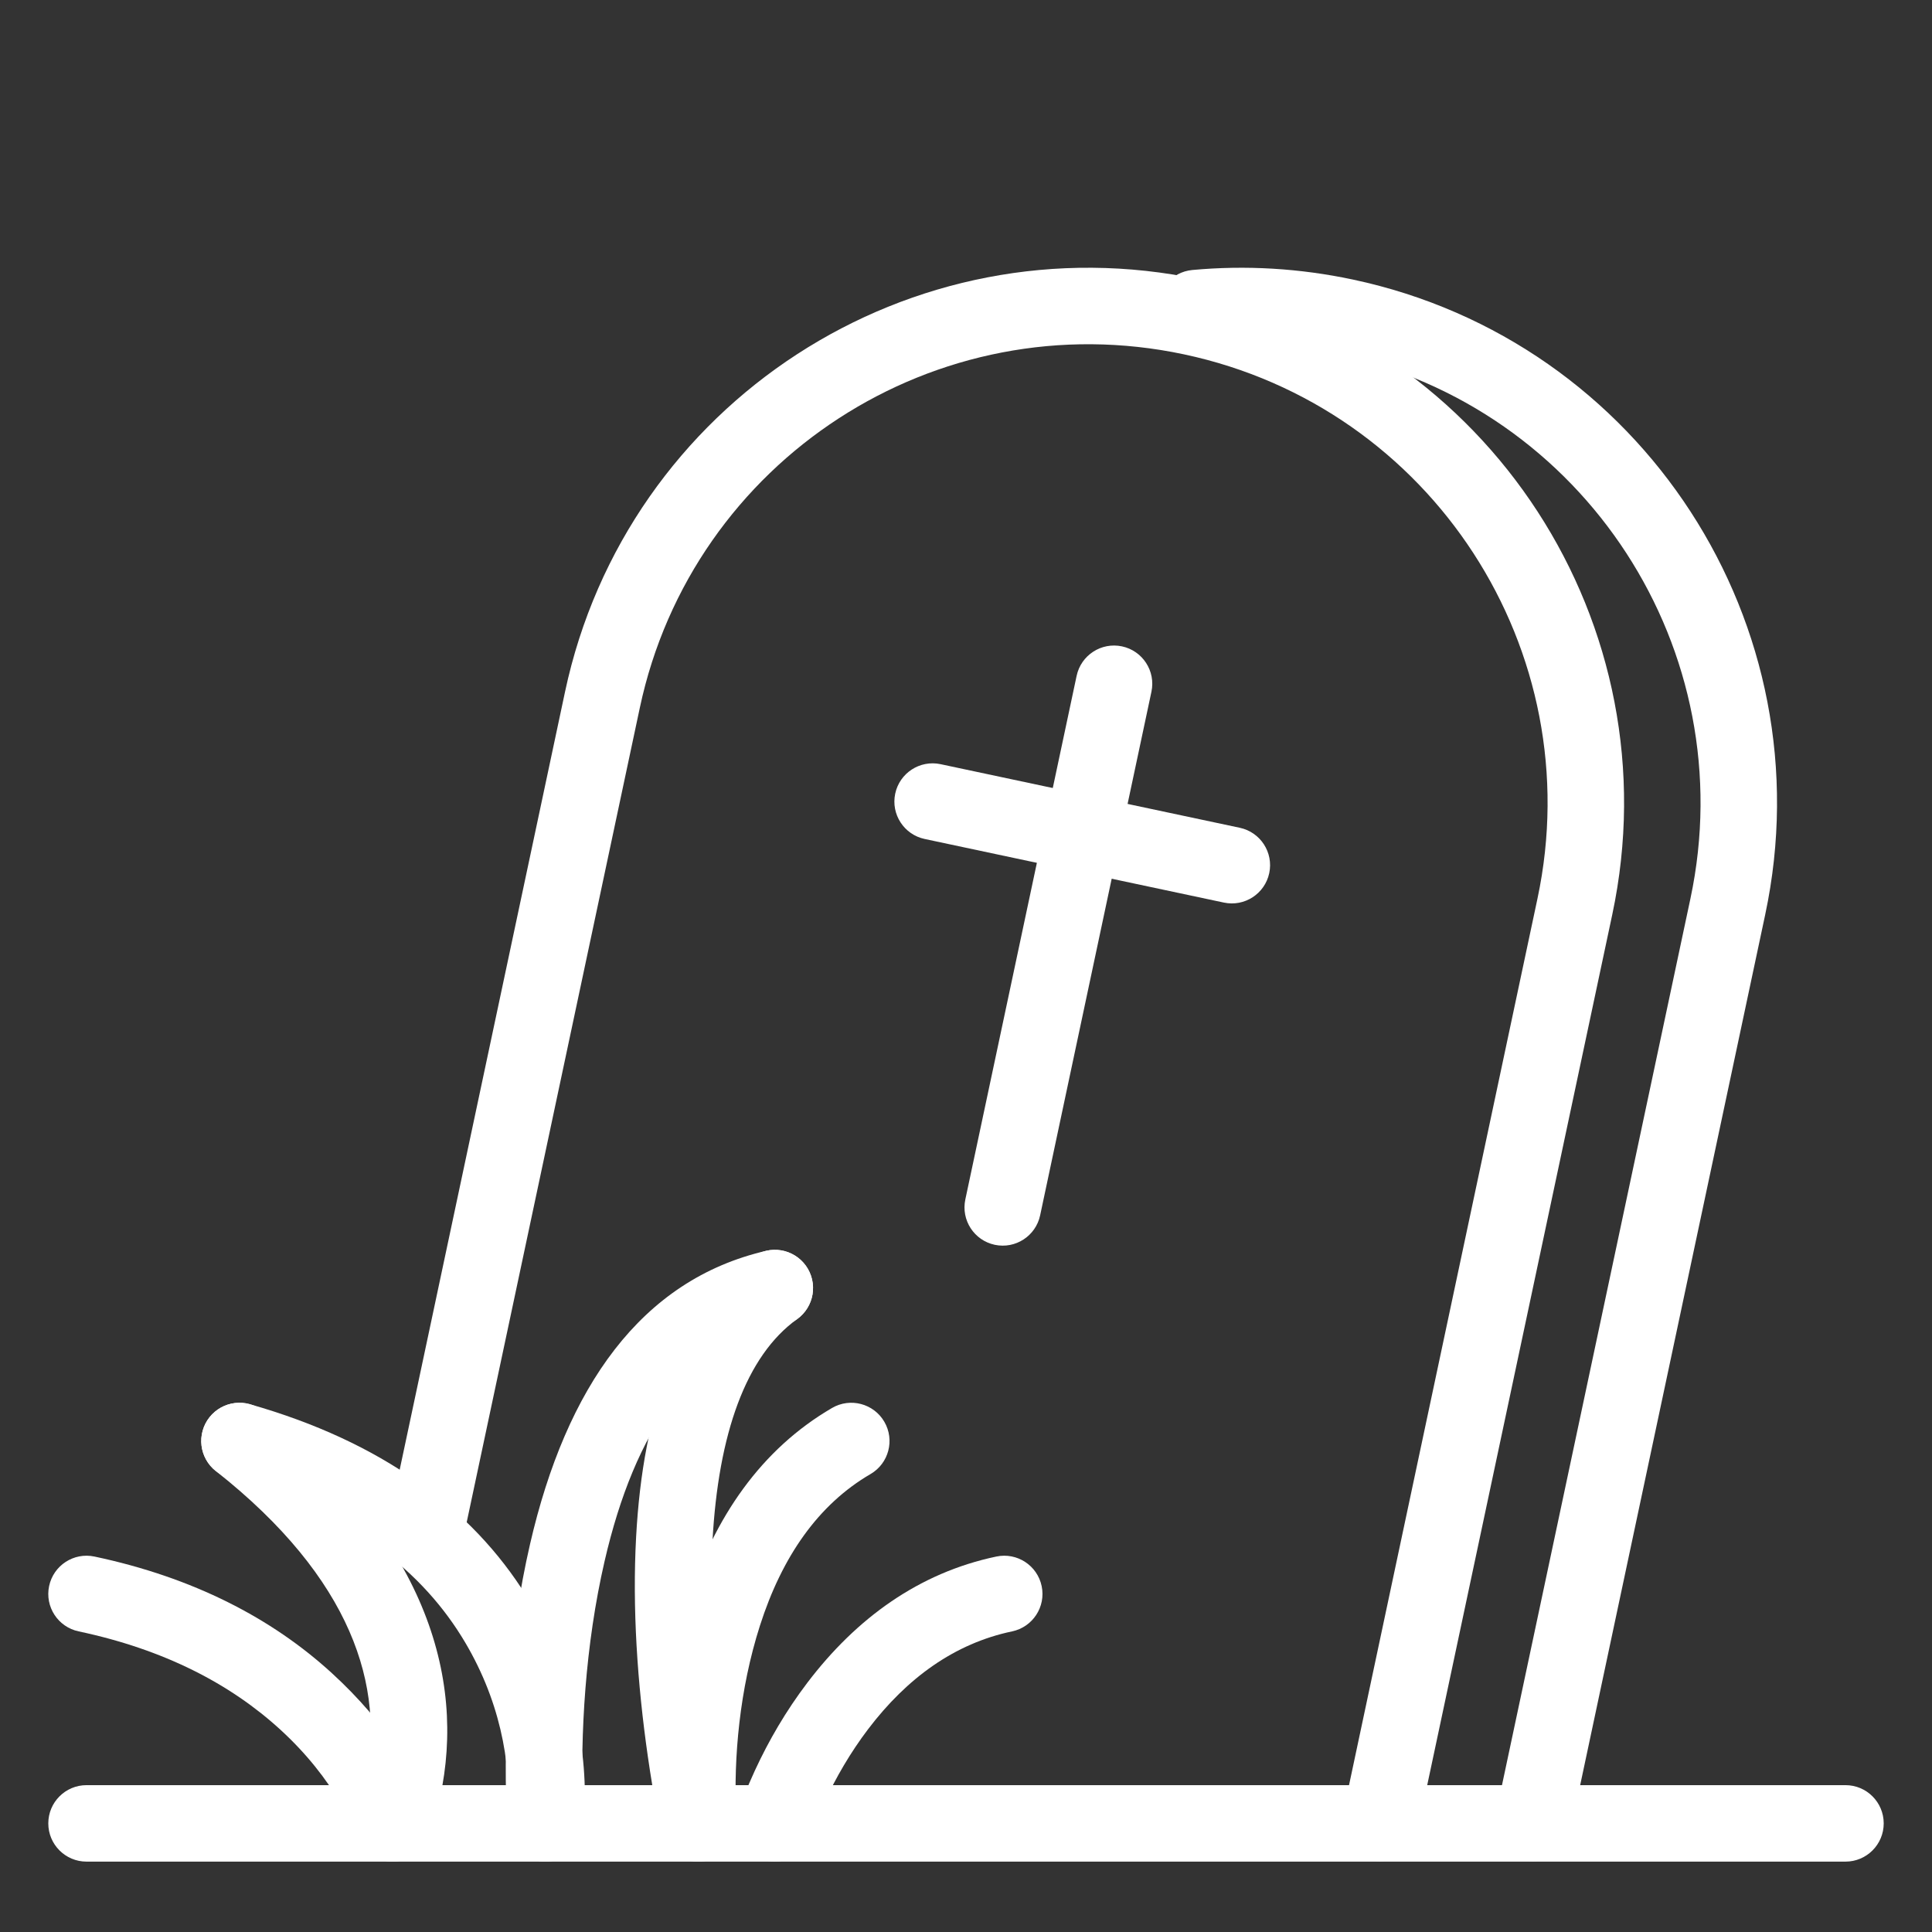
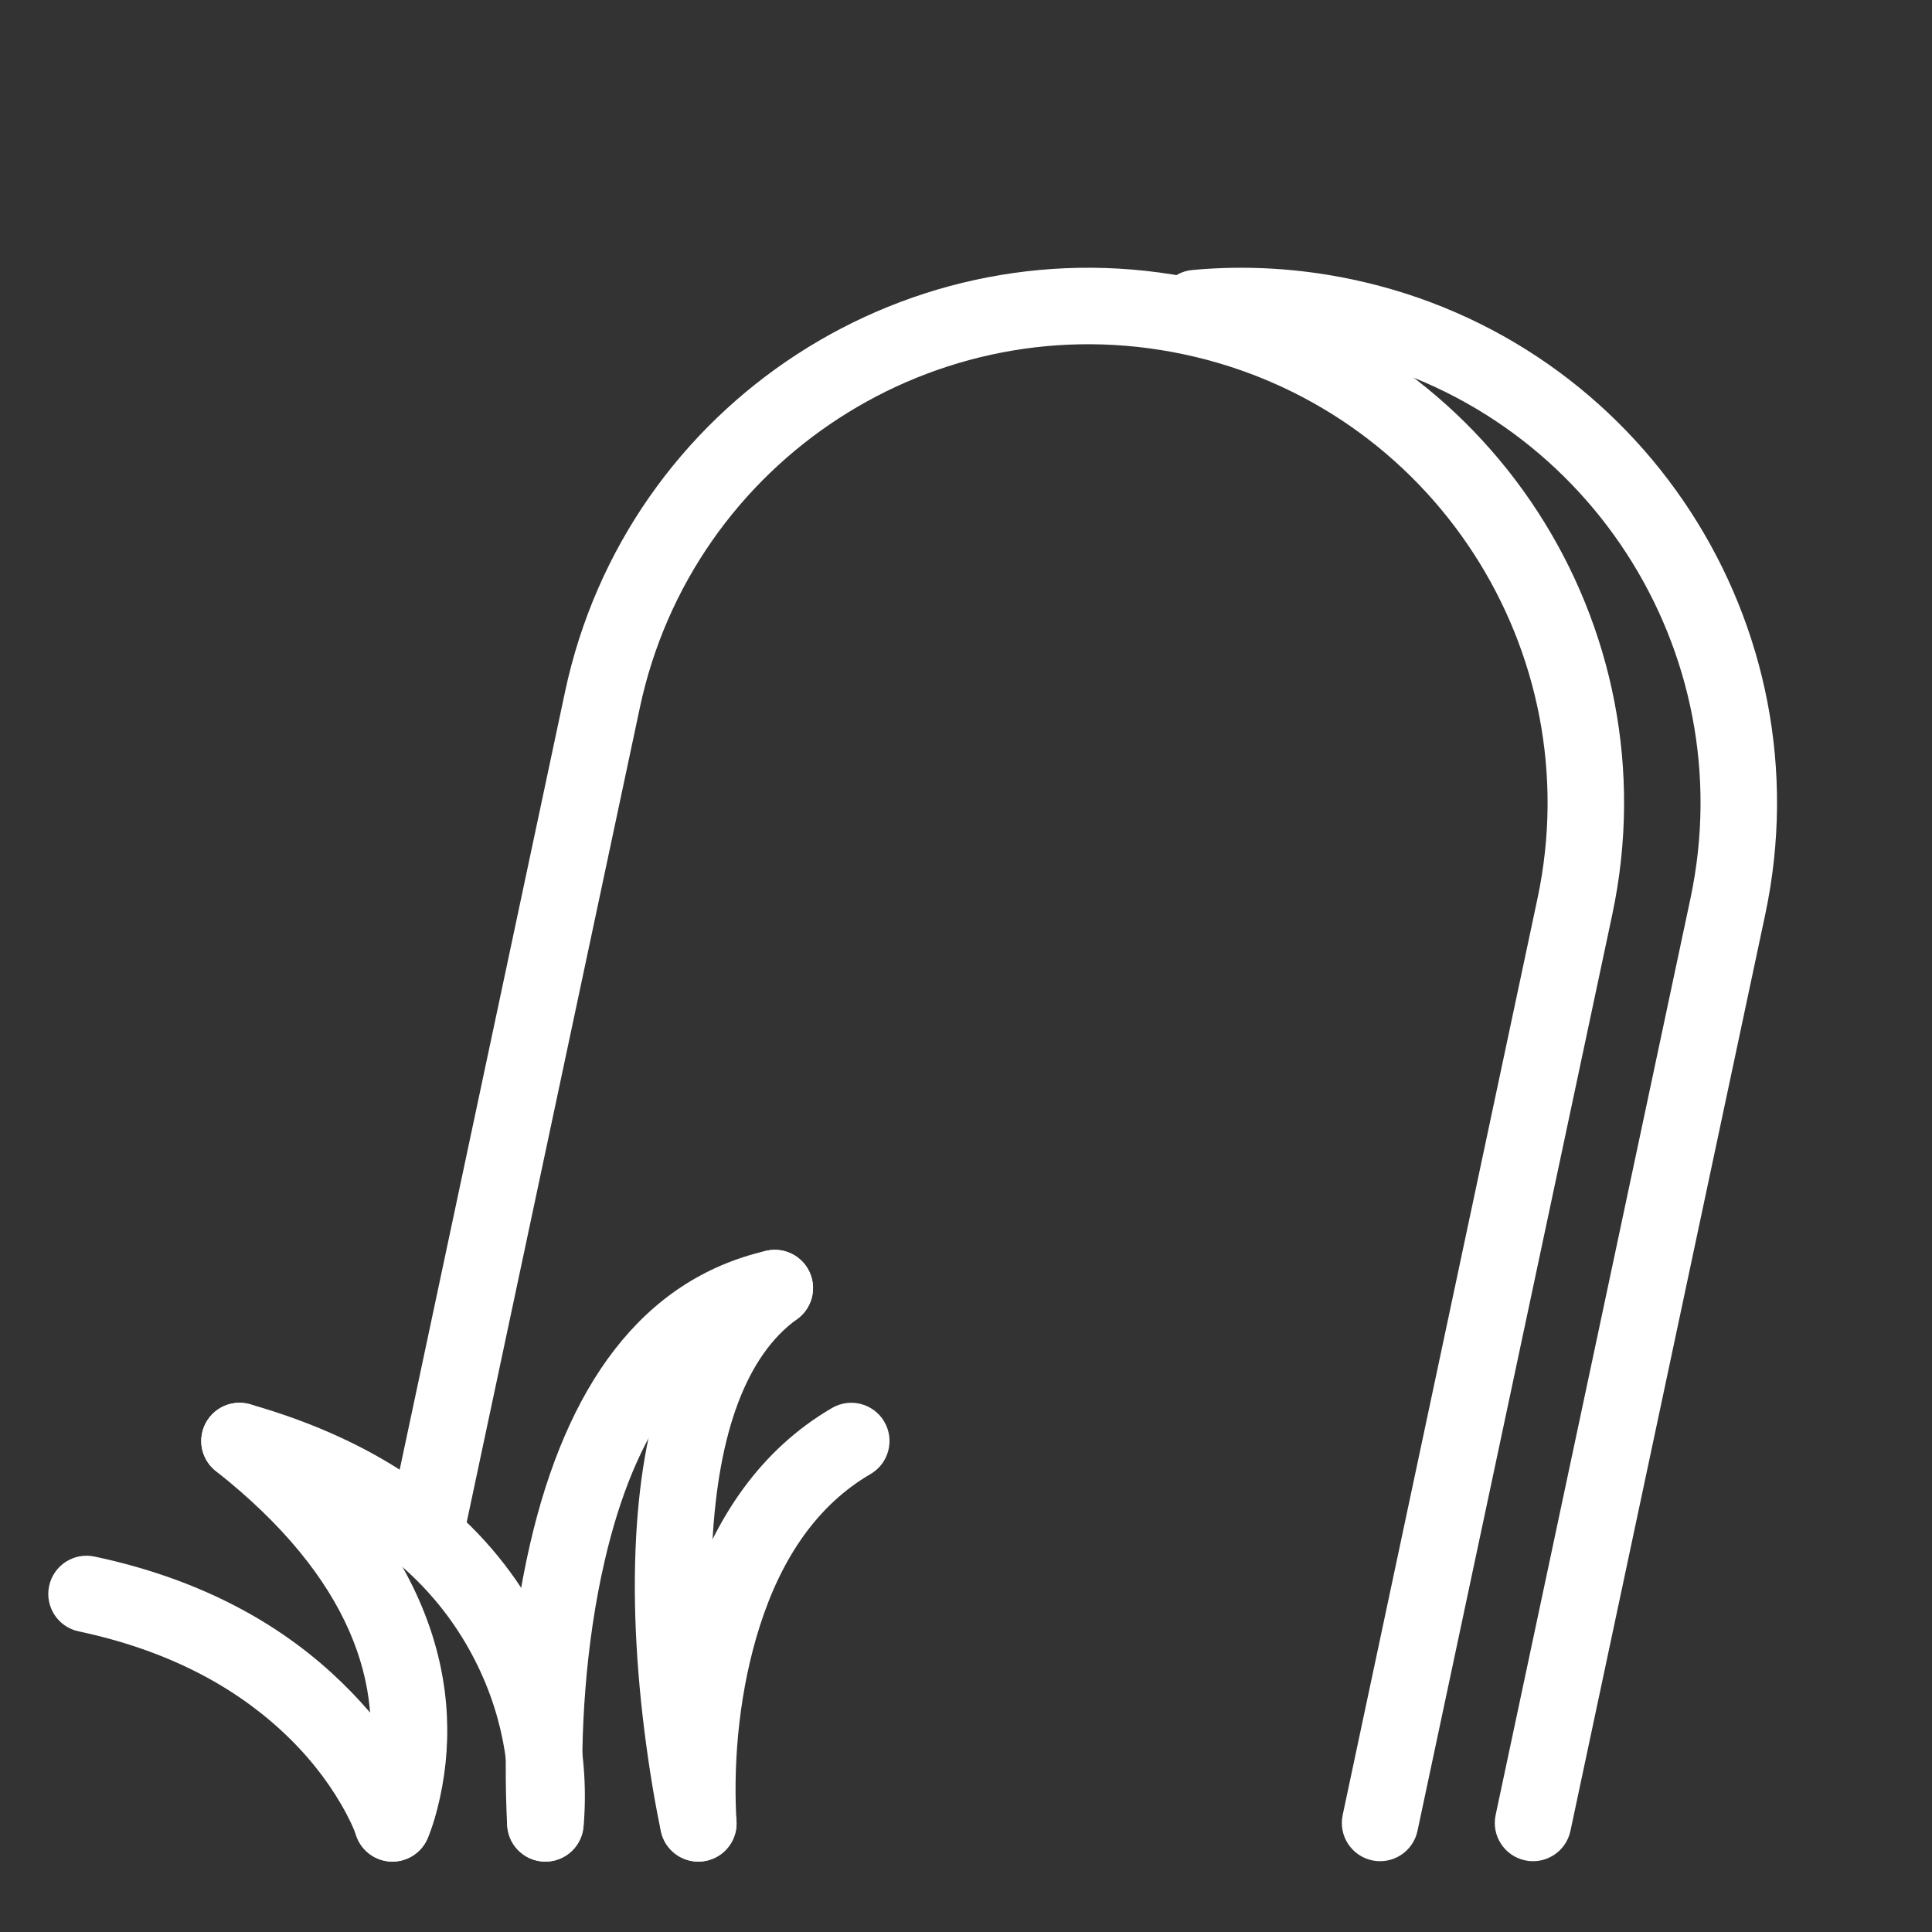
<svg xmlns="http://www.w3.org/2000/svg" id="Ebene_1" data-name="Ebene 1" viewBox="0 0 512 512">
  <rect x="0" y="0" width="512" height="512" fill="#333333" stroke="none" />
  <g id="Page-1">
    <g id="holiday-halloween">
      <g id="halloween_025-grave-death-cemetery-graveyard" data-name="halloween 025-grave-death-cemetery-graveyard">
-         <path id="Line" d="M489.07,493.349c5.597,0,10.133-4.537,10.133-10.133s-4.537-10.133-10.133-10.133H22.932c-5.597,0-10.133,4.537-10.133,10.133s4.537,10.133,10.133,10.133h466.138Z" fill="#fff" fill-rule="evenodd" />
        <path id="Line-2" data-name="Line" d="M154.787,482.275c1.192-17.557-2.501-38.792-15.287-59.329-14.471-23.243-38.469-40.912-73.261-50.811-5.383-1.531-10.988,1.591-12.52,6.974-1.531,5.383,1.591,10.988,6.974,12.52,30.024,8.542,49.835,23.129,61.603,42.03,10.216,16.409,13.2,33.568,12.271,47.244-.04.595-.084,1.036-.087,1.047-.7,5.553,3.235,10.621,8.787,11.321,5.553.7,10.621-3.235,11.321-8.787.068-.559.133-1.217.2-2.208Z" fill="#fff" fill-rule="evenodd" />
        <path id="Line-3" data-name="Line" d="M154.488,479.319c-.751-19.824.606-43.363,5.735-65.597,8.024-34.774,23.427-56.966,47.391-62.501,5.453-1.26,8.852-6.701,7.593-12.154s-6.701-8.852-12.154-7.593c-33.21,7.671-53.001,36.183-62.578,77.692-5.601,24.276-7.052,49.462-6.24,70.92.068,1.805.138,3.099.188,3.824.383,5.583,5.22,9.799,10.804,9.416,5.583-.383,9.799-5.22,9.416-10.804-.036-.523-.095-1.611-.155-3.203Z" fill="#fff" fill-rule="evenodd" />
        <path id="Line-4" data-name="Line" d="M191.752,462.643c-2.636-18.342-3.871-36.971-2.94-54.191,1.544-28.558,8.907-49.16,22.433-58.874,4.546-3.265,5.584-9.596,2.32-14.142-3.265-4.546-9.596-5.584-14.142-2.32-19.717,14.16-29.005,40.148-30.848,74.241-1.012,18.723.306,38.614,3.116,58.168.754,5.244,1.562,10.067,2.372,14.366.492,2.61.881,4.489,1.114,5.532,1.22,5.462,6.636,8.901,12.098,7.681,5.462-1.22,8.901-6.636,7.681-12.098-.783-3.506-1.99-9.91-3.205-18.364Z" fill="#fff" fill-rule="evenodd" />
-         <path id="Line-5" data-name="Line" d="M115.894,479.377c8.162-31.98-1.739-68.713-42.373-102.401-1.238-1.027-2.503-2.047-3.795-3.062-4.401-3.458-10.771-2.694-14.229,1.707-3.458,4.401-2.694,10.771,1.707,14.229,1.153.906,2.28,1.815,3.381,2.729,34.27,28.412,41.986,57.041,35.671,81.787-.623,2.441-1.199,4.035-1.479,4.65-2.32,5.093-.072,11.102,5.021,13.422s11.102.072,13.422-5.021c.758-1.664,1.739-4.381,2.673-8.04Z" fill="#fff" fill-rule="evenodd" />
+         <path id="Line-5" data-name="Line" d="M115.894,479.377c8.162-31.98-1.739-68.713-42.373-102.401-1.238-1.027-2.503-2.047-3.795-3.062-4.401-3.458-10.771-2.694-14.229,1.707-3.458,4.401-2.694,10.771,1.707,14.229,1.153.906,2.28,1.815,3.381,2.729,34.27,28.412,41.986,57.041,35.671,81.787-.623,2.441-1.199,4.035-1.479,4.65-2.32,5.093-.072,11.102,5.021,13.422s11.102.072,13.422-5.021c.758-1.664,1.739-4.381,2.673-8.04" fill="#fff" fill-rule="evenodd" />
        <path id="Line-6" data-name="Line" d="M87.949,443.397c-15.913-14.554-36.73-25.354-62.919-30.895-5.475-1.159-10.853,2.341-12.012,7.816-1.159,5.475,2.341,10.853,7.816,12.012,22.624,4.787,40.173,13.892,53.437,26.023,6.941,6.348,12.253,13.117,16.145,19.836,2.254,3.891,3.498,6.77,3.938,8.135,1.716,5.327,7.425,8.255,12.752,6.539,5.327-1.716,8.255-7.425,6.539-12.752-3.105-9.641-11-23.272-25.696-36.712Z" fill="#fff" fill-rule="evenodd" />
        <path id="Line-7" data-name="Line" d="M195.069,480.603c-.644-14.813.887-32.833,6.334-49.826,5.85-18.247,15.421-32.052,29.3-40.141,4.835-2.818,6.47-9.022,3.652-13.858s-9.022-6.47-13.858-3.652c-18.713,10.907-31.137,28.824-38.394,51.464-6.302,19.66-8.022,39.896-7.283,56.894.051,1.179.101,1.982.145,2.537.445,5.579,5.328,9.741,10.907,9.296,5.579-.445,9.741-5.328,9.296-10.907-.018-.211-.059-.877-.1-1.807Z" fill="#fff" fill-rule="evenodd" />
-         <path id="Line-8" data-name="Line" d="M218.442,477.732c3.075-6.667,6.948-13.338,11.642-19.517,10.276-13.528,22.907-22.691,38.13-25.882,5.477-1.148,8.987-6.52,7.839-11.997-1.148-5.477-6.52-8.987-11.997-7.839-20.512,4.3-37.102,16.335-50.11,33.458-5.652,7.44-10.251,15.362-13.907,23.288-2.215,4.802-3.647,8.611-4.378,10.954-1.667,5.342,1.312,11.025,6.655,12.692,5.342,1.667,11.025-1.312,12.692-6.655.483-1.549,1.611-4.549,3.435-8.503Z" fill="#fff" fill-rule="evenodd" />
-         <path id="Line-9" data-name="Line" d="M255.822,317.867c-1.164,5.474,2.331,10.855,7.805,12.019,5.474,1.164,10.855-2.331,12.019-7.805l29.496-138.768c1.164-5.474-2.331-10.855-7.805-12.019-5.474-1.164-10.855,2.331-12.019,7.805l-29.496,138.768Z" fill="#fff" fill-rule="evenodd" />
-         <path id="Line-10" data-name="Line" d="M324.343,239.193c5.474,1.164,10.855-2.331,12.019-7.805,1.164-5.474-2.331-10.855-7.805-12.019l-79.296-16.855c-5.474-1.164-10.855,2.331-12.019,7.805-1.164,5.474,2.331,10.855,7.805,12.019l79.296,16.855Z" fill="#fff" fill-rule="evenodd" />
        <path id="Oval-8" d="M427.271,242.349c16.29-76.639-32.632-151.974-109.272-168.264-76.639-16.29-151.974,32.632-168.264,109.272l-46.112,216.939c-1.164,5.474,2.331,10.855,7.805,12.019,5.474,1.164,10.855-2.331,12.019-7.805l46.112-216.939c13.963-65.691,78.535-107.625,144.226-93.662,65.691,13.963,107.625,78.535,93.662,144.226l-51.622,242.862c-1.164,5.474,2.331,10.855,7.805,12.019s10.855-2.331,12.019-7.805l51.622-242.862Z" fill="#fff" fill-rule="evenodd" />
        <path id="Oval-8-2" data-name="Oval-8" d="M467.804,242.349c16.29-76.639-32.632-151.974-109.272-168.264-14.134-3.004-28.444-3.834-42.562-2.532-5.573.514-9.674,5.448-9.16,11.021.514,5.573,5.448,9.674,11.021,9.16,12.092-1.115,24.355-.404,36.488,2.175,65.691,13.963,107.625,78.535,93.662,144.226l-51.622,242.862c-1.164,5.474,2.331,10.855,7.805,12.019s10.855-2.331,12.019-7.805l51.622-242.862Z" fill="#fff" fill-rule="evenodd" />
      </g>
    </g>
  </g>
</svg>